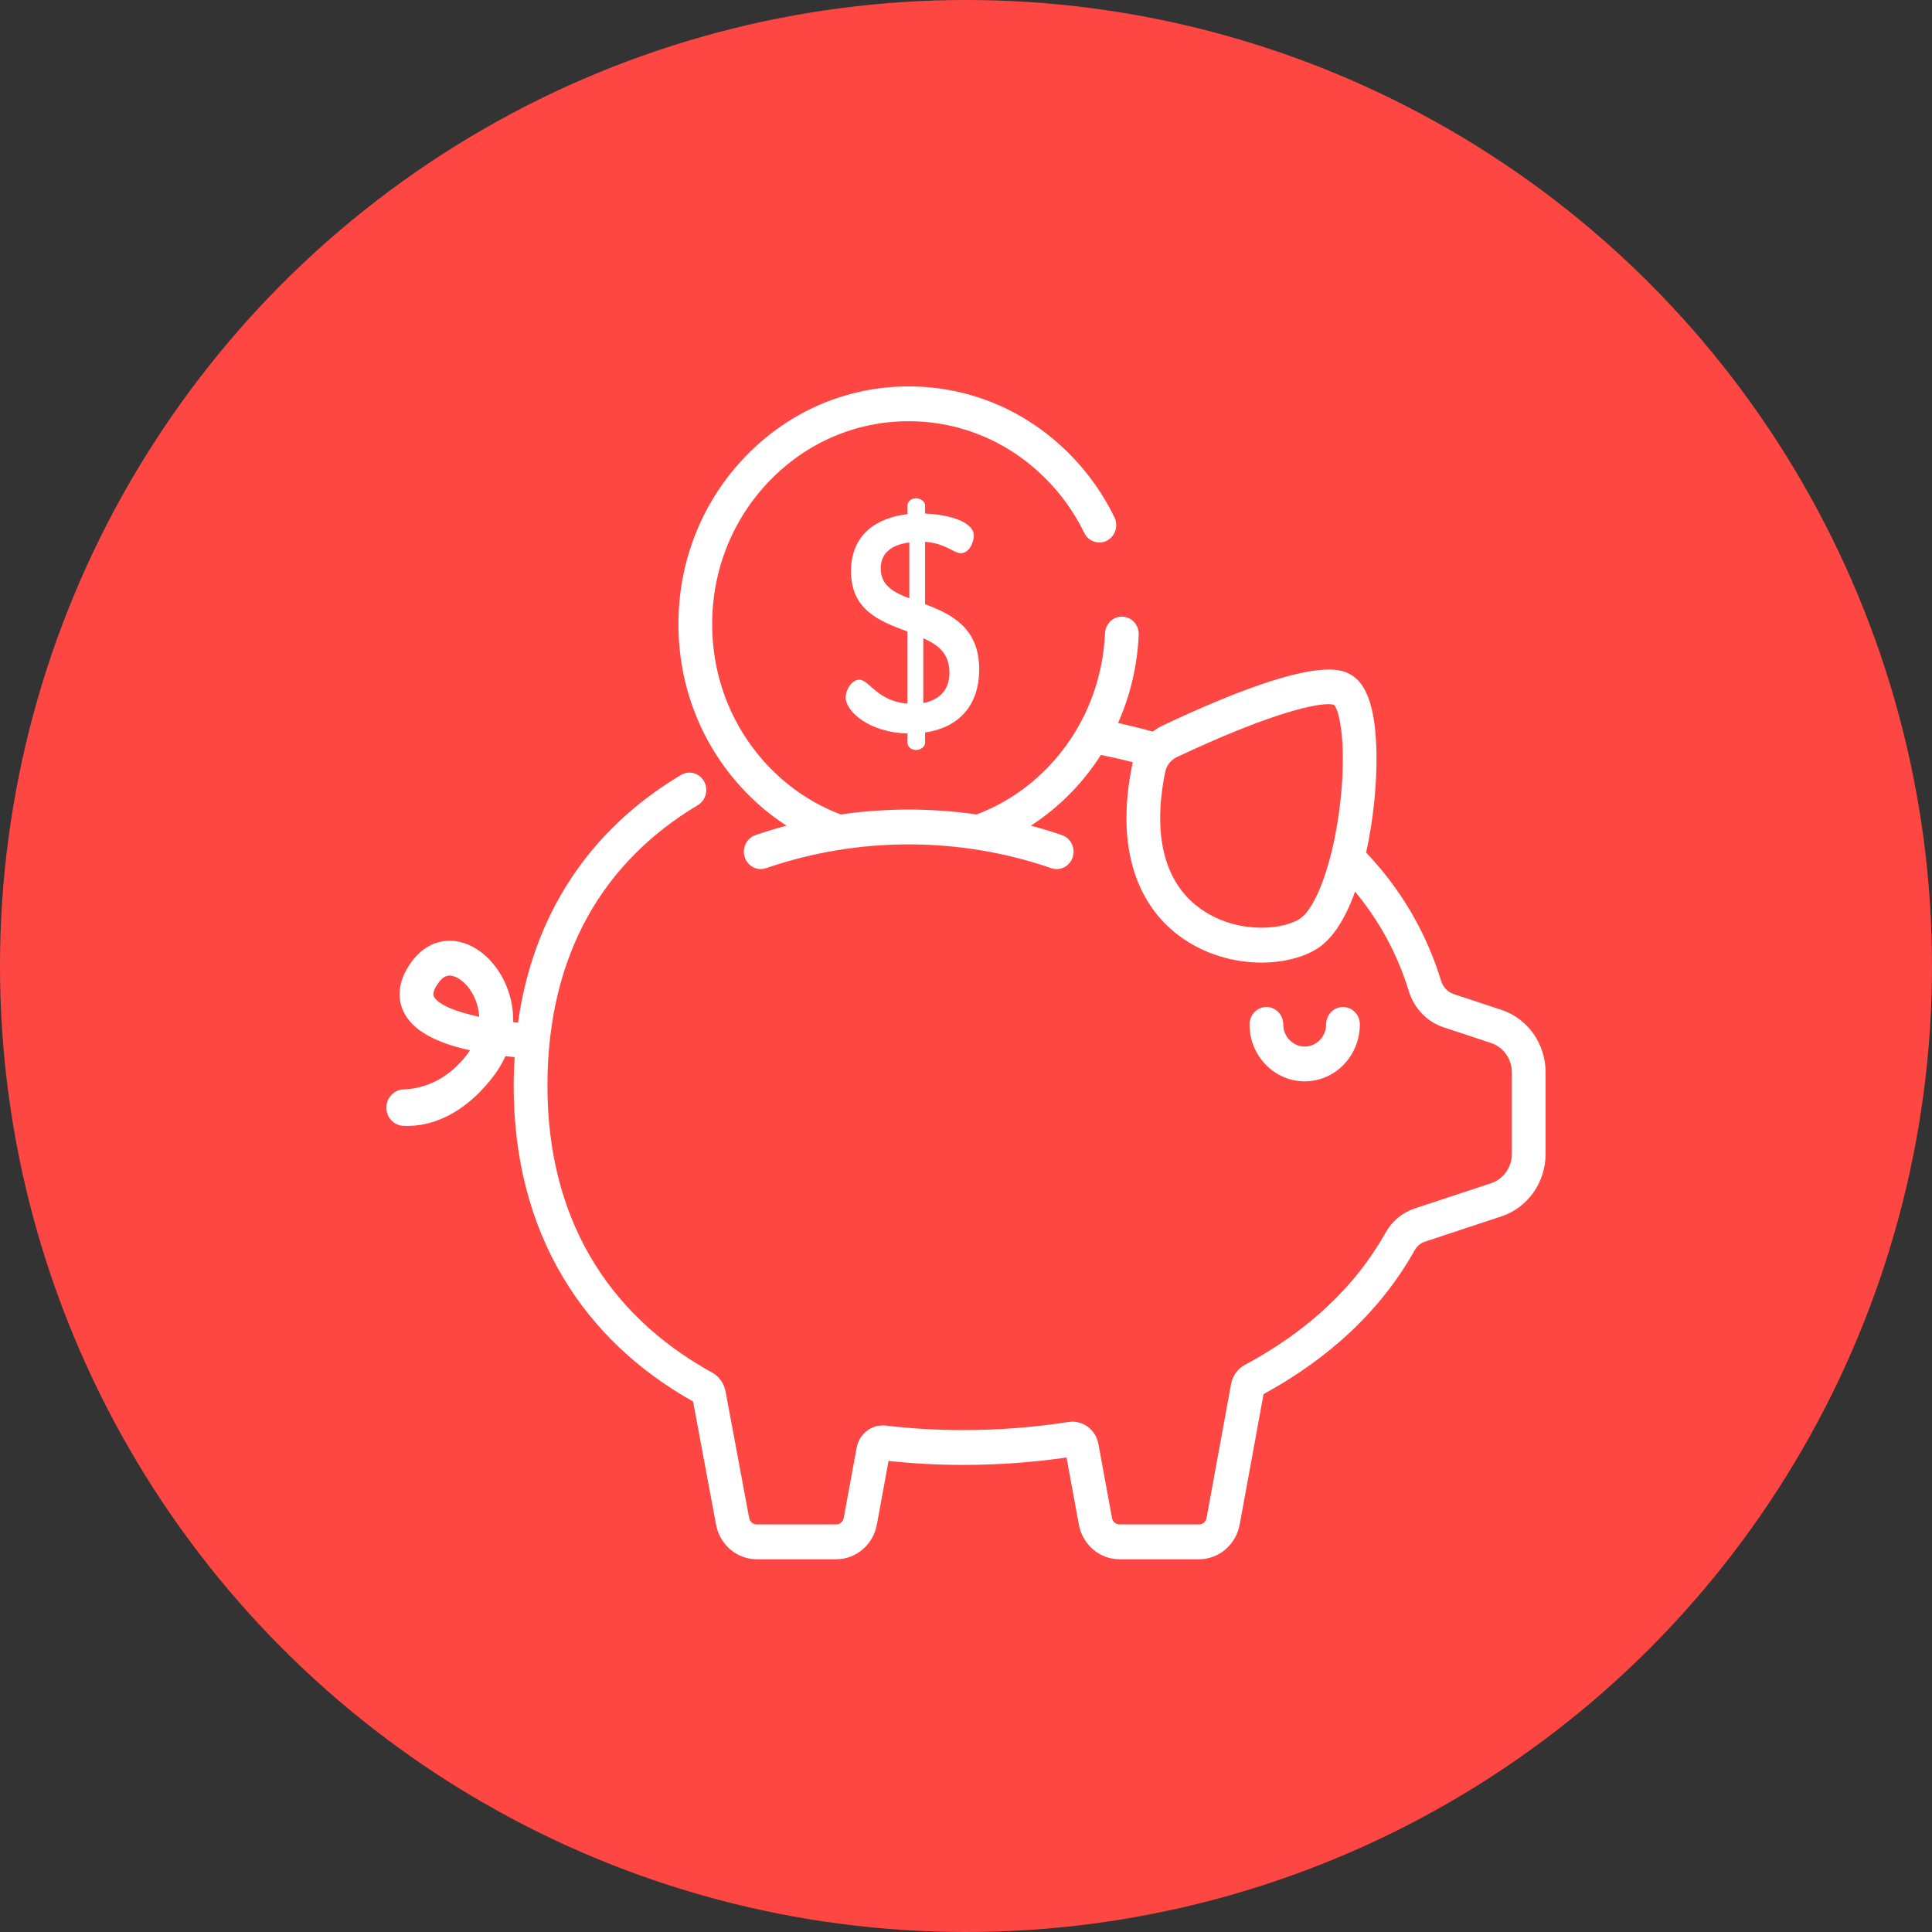
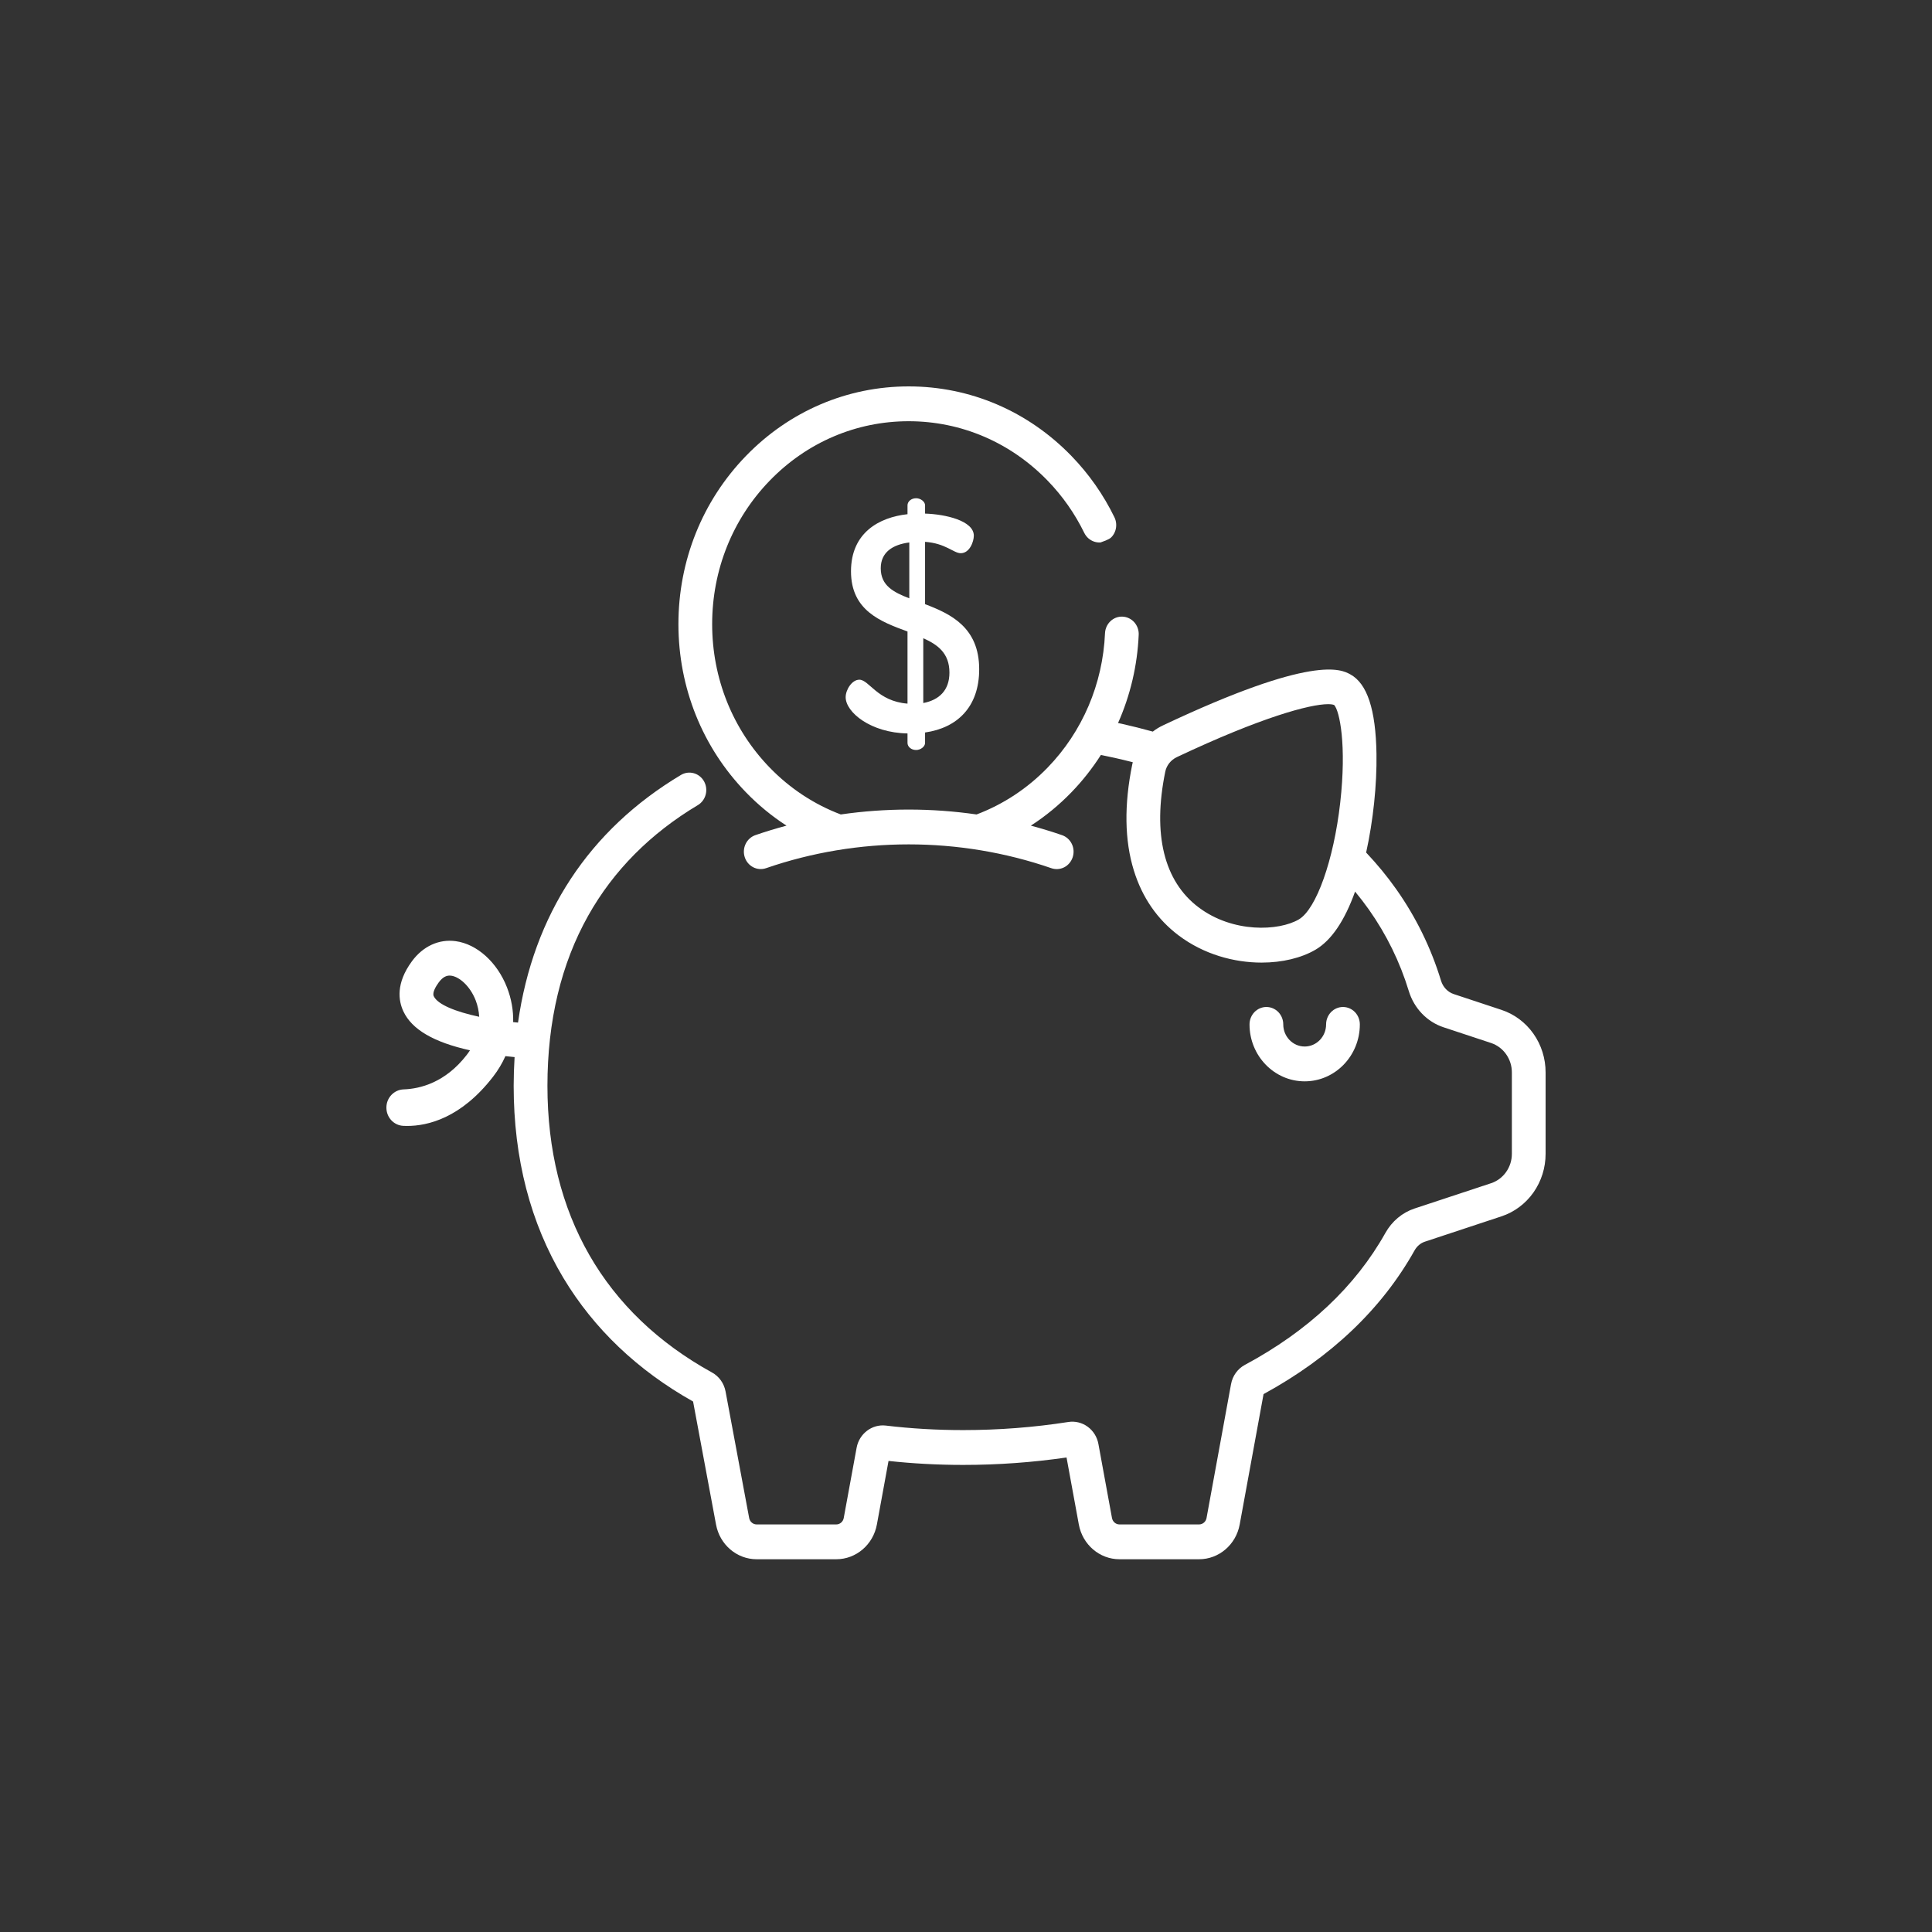
<svg xmlns="http://www.w3.org/2000/svg" width="80" height="80" viewBox="0 0 80 80" fill="none">
  <rect x="0" y="0" width="80" height="80" fill="#333333" stroke="none" />
-   <circle cx="40" cy="40" r="40" fill="#FE4743" />
  <path d="M55.61 41.697C55.425 41.697 55.247 41.773 55.116 41.908C54.985 42.044 54.911 42.227 54.911 42.418C54.911 42.923 54.513 43.334 54.024 43.334C53.535 43.334 53.137 42.923 53.137 42.418C53.137 42.227 53.064 42.044 52.933 41.908C52.802 41.773 52.624 41.697 52.439 41.697C52.254 41.697 52.076 41.773 51.945 41.908C51.814 42.044 51.74 42.227 51.74 42.418C51.74 43.719 52.765 44.776 54.024 44.776C55.284 44.776 56.308 43.719 56.308 42.418C56.308 42.324 56.29 42.23 56.255 42.142C56.22 42.055 56.169 41.975 56.104 41.908C56.039 41.842 55.962 41.788 55.877 41.752C55.792 41.716 55.702 41.697 55.61 41.697Z" fill="white" />
-   <path d="M62.167 41.815L60.2 41.164C59.949 41.081 59.75 40.874 59.67 40.609C59.255 39.249 58.63 37.972 57.811 36.814C57.438 36.286 57.023 35.782 56.569 35.302C56.859 33.988 57.017 32.501 56.997 31.217C56.968 29.379 56.612 28.302 55.91 27.922C55.531 27.717 54.38 27.095 48.149 30.04C48.003 30.109 47.864 30.194 47.736 30.294C47.311 30.176 46.884 30.069 46.454 29.972C46.402 29.961 46.349 29.95 46.296 29.939C46.806 28.79 47.097 27.549 47.151 26.287C47.156 26.192 47.142 26.097 47.11 26.008C47.079 25.919 47.031 25.837 46.969 25.767C46.907 25.698 46.833 25.641 46.749 25.601C46.666 25.561 46.576 25.538 46.485 25.534C46.1 25.514 45.773 25.824 45.756 26.222C45.665 28.321 44.821 30.297 43.38 31.784C42.548 32.644 41.544 33.307 40.438 33.725C38.573 33.455 36.68 33.455 34.815 33.725C33.709 33.307 32.705 32.644 31.872 31.784C30.335 30.197 29.489 28.088 29.489 25.844C29.489 23.599 30.335 21.49 31.872 19.903C33.409 18.316 35.453 17.442 37.626 17.442C39.8 17.442 41.843 18.316 43.38 19.903C43.995 20.536 44.507 21.266 44.897 22.066C44.939 22.15 44.996 22.226 45.065 22.288C45.135 22.349 45.215 22.396 45.302 22.426C45.389 22.456 45.481 22.468 45.573 22.461C45.664 22.454 45.754 22.428 45.836 22.386C45.917 22.343 45.99 22.284 46.05 22.212C46.11 22.141 46.156 22.057 46.185 21.968C46.214 21.878 46.225 21.783 46.218 21.688C46.211 21.594 46.187 21.502 46.145 21.417C45.689 20.482 45.092 19.63 44.368 18.883C42.568 17.024 40.173 16 37.627 16C35.08 16 32.685 17.024 30.885 18.883C29.084 20.742 28.092 23.214 28.092 25.843C28.092 28.473 29.084 30.945 30.885 32.804C31.393 33.329 31.957 33.794 32.567 34.188L32.568 34.188C32.133 34.304 31.702 34.435 31.276 34.582C31.101 34.644 30.957 34.774 30.875 34.945C30.793 35.115 30.779 35.313 30.838 35.494C30.896 35.675 31.022 35.824 31.187 35.91C31.352 35.995 31.543 36.01 31.719 35.95C35.528 34.635 39.725 34.635 43.534 35.95C43.621 35.98 43.713 35.992 43.805 35.986C43.896 35.979 43.986 35.954 44.068 35.912C44.15 35.87 44.223 35.811 44.283 35.739C44.343 35.668 44.389 35.585 44.418 35.495C44.477 35.313 44.464 35.115 44.381 34.944C44.298 34.773 44.153 34.643 43.977 34.582C43.551 34.435 43.12 34.304 42.686 34.188L42.686 34.188C43.296 33.794 43.86 33.329 44.368 32.804C44.824 32.333 45.231 31.816 45.586 31.261C45.779 31.299 45.97 31.34 46.158 31.382C46.409 31.438 46.659 31.499 46.906 31.562C46.898 31.593 46.89 31.625 46.884 31.656C46.543 33.326 46.565 34.802 46.95 36.044C47.295 37.16 47.918 38.065 48.802 38.732C49.844 39.519 51.101 39.859 52.24 39.859C53.098 39.859 53.888 39.666 54.469 39.327C55.125 38.943 55.675 38.134 56.111 36.919C56.311 37.16 56.502 37.408 56.683 37.664C57.412 38.696 57.968 39.832 58.337 41.042C58.554 41.753 59.091 42.312 59.775 42.538L61.741 43.188C61.991 43.271 62.21 43.433 62.365 43.653C62.52 43.872 62.604 44.137 62.603 44.409V47.774C62.604 48.046 62.52 48.311 62.365 48.53C62.21 48.75 61.991 48.912 61.741 48.995L58.573 50.042C58.066 50.21 57.637 50.569 57.365 51.055C56.121 53.275 54.164 55.113 51.549 56.516C51.401 56.595 51.272 56.708 51.173 56.846C51.073 56.984 51.006 57.144 50.975 57.313L49.96 62.859C49.947 62.933 49.908 63 49.852 63.048C49.796 63.096 49.725 63.123 49.652 63.123H46.353C46.28 63.123 46.209 63.096 46.153 63.048C46.097 63 46.059 62.933 46.045 62.859L45.483 59.794C45.431 59.504 45.271 59.247 45.038 59.077C44.805 58.907 44.517 58.837 44.235 58.882C42.814 59.104 41.35 59.217 39.883 59.217C38.792 59.217 37.715 59.154 36.681 59.03C36.11 58.962 35.578 59.364 35.471 59.947L34.937 62.859C34.923 62.933 34.885 63 34.829 63.048C34.773 63.096 34.702 63.123 34.629 63.123H31.33C31.256 63.122 31.185 63.096 31.129 63.047C31.073 62.999 31.035 62.931 31.021 62.857L30.044 57.618C30.013 57.452 29.947 57.295 29.849 57.158C29.752 57.022 29.626 56.91 29.481 56.831C25.023 54.374 22.668 50.27 22.668 44.962C22.668 42.281 23.236 39.909 24.357 37.914C25.402 36.052 26.93 34.512 28.897 33.338C29.057 33.242 29.174 33.084 29.222 32.899C29.27 32.715 29.244 32.518 29.152 32.352C29.059 32.187 28.906 32.066 28.727 32.017C28.548 31.967 28.358 31.993 28.197 32.089C24.384 34.367 22.083 37.88 21.45 42.343V42.343C21.383 42.337 21.316 42.331 21.249 42.324C21.261 41.842 21.176 41.356 20.993 40.885C20.587 39.845 19.755 39.094 18.872 38.972C18.176 38.876 17.513 39.181 17.054 39.808C16.387 40.717 16.496 41.437 16.704 41.88C17.056 42.629 17.96 43.158 19.461 43.491C19.419 43.557 19.373 43.621 19.325 43.683C18.438 44.831 17.393 45.085 16.715 45.109C16.318 45.123 16 45.452 16 45.862V45.866C16 46.271 16.309 46.601 16.701 46.619C16.751 46.622 16.803 46.623 16.858 46.623C17.716 46.623 19.094 46.296 20.418 44.583C20.627 44.312 20.797 44.027 20.928 43.732C21.059 43.747 21.186 43.761 21.308 43.772L21.308 43.771C21.283 44.168 21.271 44.565 21.27 44.962C21.27 47.965 21.964 50.643 23.331 52.921C24.593 55.021 26.398 56.741 28.699 58.034L29.649 63.127C29.802 63.96 30.509 64.565 31.33 64.565H34.629C35.45 64.565 36.157 63.96 36.31 63.127L36.792 60.494C37.795 60.603 38.834 60.659 39.883 60.659C41.323 60.659 42.761 60.555 44.163 60.351L44.672 63.127C44.825 63.96 45.532 64.565 46.353 64.565H49.652C50.473 64.565 51.18 63.96 51.333 63.127L52.321 57.727C55.112 56.203 57.215 54.202 58.574 51.777C58.672 51.602 58.823 51.474 58.999 51.416L62.167 50.368C62.7 50.193 63.165 49.847 63.495 49.381C63.824 48.914 64.001 48.352 64 47.774V44.408C64.001 43.831 63.824 43.268 63.495 42.802C63.165 42.335 62.7 41.989 62.167 41.815ZM55.495 33.243C55.226 35.617 54.505 37.648 53.78 38.072C52.956 38.553 51.055 38.646 49.627 37.568C48.197 36.489 47.721 34.547 48.251 31.954C48.304 31.693 48.483 31.468 48.73 31.351C52.227 29.698 54.244 29.158 54.993 29.158C55.106 29.158 55.19 29.17 55.246 29.193C55.471 29.44 55.766 30.848 55.495 33.243ZM17.961 41.251C17.889 41.097 18.06 40.826 18.168 40.678C18.339 40.445 18.497 40.397 18.617 40.397C18.642 40.397 18.665 40.399 18.687 40.402C19.008 40.446 19.458 40.811 19.697 41.423C19.78 41.64 19.829 41.87 19.843 42.103C18.876 41.896 18.124 41.598 17.961 41.251Z" fill="white" />
+   <path d="M62.167 41.815L60.2 41.164C59.949 41.081 59.75 40.874 59.67 40.609C59.255 39.249 58.63 37.972 57.811 36.814C57.438 36.286 57.023 35.782 56.569 35.302C56.859 33.988 57.017 32.501 56.997 31.217C56.968 29.379 56.612 28.302 55.91 27.922C55.531 27.717 54.38 27.095 48.149 30.04C48.003 30.109 47.864 30.194 47.736 30.294C47.311 30.176 46.884 30.069 46.454 29.972C46.402 29.961 46.349 29.95 46.296 29.939C46.806 28.79 47.097 27.549 47.151 26.287C47.156 26.192 47.142 26.097 47.11 26.008C47.079 25.919 47.031 25.837 46.969 25.767C46.907 25.698 46.833 25.641 46.749 25.601C46.666 25.561 46.576 25.538 46.485 25.534C46.1 25.514 45.773 25.824 45.756 26.222C45.665 28.321 44.821 30.297 43.38 31.784C42.548 32.644 41.544 33.307 40.438 33.725C38.573 33.455 36.68 33.455 34.815 33.725C33.709 33.307 32.705 32.644 31.872 31.784C30.335 30.197 29.489 28.088 29.489 25.844C29.489 23.599 30.335 21.49 31.872 19.903C33.409 18.316 35.453 17.442 37.626 17.442C39.8 17.442 41.843 18.316 43.38 19.903C43.995 20.536 44.507 21.266 44.897 22.066C44.939 22.15 44.996 22.226 45.065 22.288C45.135 22.349 45.215 22.396 45.302 22.426C45.389 22.456 45.481 22.468 45.573 22.461C45.917 22.343 45.99 22.284 46.05 22.212C46.11 22.141 46.156 22.057 46.185 21.968C46.214 21.878 46.225 21.783 46.218 21.688C46.211 21.594 46.187 21.502 46.145 21.417C45.689 20.482 45.092 19.63 44.368 18.883C42.568 17.024 40.173 16 37.627 16C35.08 16 32.685 17.024 30.885 18.883C29.084 20.742 28.092 23.214 28.092 25.843C28.092 28.473 29.084 30.945 30.885 32.804C31.393 33.329 31.957 33.794 32.567 34.188L32.568 34.188C32.133 34.304 31.702 34.435 31.276 34.582C31.101 34.644 30.957 34.774 30.875 34.945C30.793 35.115 30.779 35.313 30.838 35.494C30.896 35.675 31.022 35.824 31.187 35.91C31.352 35.995 31.543 36.01 31.719 35.95C35.528 34.635 39.725 34.635 43.534 35.95C43.621 35.98 43.713 35.992 43.805 35.986C43.896 35.979 43.986 35.954 44.068 35.912C44.15 35.87 44.223 35.811 44.283 35.739C44.343 35.668 44.389 35.585 44.418 35.495C44.477 35.313 44.464 35.115 44.381 34.944C44.298 34.773 44.153 34.643 43.977 34.582C43.551 34.435 43.12 34.304 42.686 34.188L42.686 34.188C43.296 33.794 43.86 33.329 44.368 32.804C44.824 32.333 45.231 31.816 45.586 31.261C45.779 31.299 45.97 31.34 46.158 31.382C46.409 31.438 46.659 31.499 46.906 31.562C46.898 31.593 46.89 31.625 46.884 31.656C46.543 33.326 46.565 34.802 46.95 36.044C47.295 37.16 47.918 38.065 48.802 38.732C49.844 39.519 51.101 39.859 52.24 39.859C53.098 39.859 53.888 39.666 54.469 39.327C55.125 38.943 55.675 38.134 56.111 36.919C56.311 37.16 56.502 37.408 56.683 37.664C57.412 38.696 57.968 39.832 58.337 41.042C58.554 41.753 59.091 42.312 59.775 42.538L61.741 43.188C61.991 43.271 62.21 43.433 62.365 43.653C62.52 43.872 62.604 44.137 62.603 44.409V47.774C62.604 48.046 62.52 48.311 62.365 48.53C62.21 48.75 61.991 48.912 61.741 48.995L58.573 50.042C58.066 50.21 57.637 50.569 57.365 51.055C56.121 53.275 54.164 55.113 51.549 56.516C51.401 56.595 51.272 56.708 51.173 56.846C51.073 56.984 51.006 57.144 50.975 57.313L49.96 62.859C49.947 62.933 49.908 63 49.852 63.048C49.796 63.096 49.725 63.123 49.652 63.123H46.353C46.28 63.123 46.209 63.096 46.153 63.048C46.097 63 46.059 62.933 46.045 62.859L45.483 59.794C45.431 59.504 45.271 59.247 45.038 59.077C44.805 58.907 44.517 58.837 44.235 58.882C42.814 59.104 41.35 59.217 39.883 59.217C38.792 59.217 37.715 59.154 36.681 59.03C36.11 58.962 35.578 59.364 35.471 59.947L34.937 62.859C34.923 62.933 34.885 63 34.829 63.048C34.773 63.096 34.702 63.123 34.629 63.123H31.33C31.256 63.122 31.185 63.096 31.129 63.047C31.073 62.999 31.035 62.931 31.021 62.857L30.044 57.618C30.013 57.452 29.947 57.295 29.849 57.158C29.752 57.022 29.626 56.91 29.481 56.831C25.023 54.374 22.668 50.27 22.668 44.962C22.668 42.281 23.236 39.909 24.357 37.914C25.402 36.052 26.93 34.512 28.897 33.338C29.057 33.242 29.174 33.084 29.222 32.899C29.27 32.715 29.244 32.518 29.152 32.352C29.059 32.187 28.906 32.066 28.727 32.017C28.548 31.967 28.358 31.993 28.197 32.089C24.384 34.367 22.083 37.88 21.45 42.343V42.343C21.383 42.337 21.316 42.331 21.249 42.324C21.261 41.842 21.176 41.356 20.993 40.885C20.587 39.845 19.755 39.094 18.872 38.972C18.176 38.876 17.513 39.181 17.054 39.808C16.387 40.717 16.496 41.437 16.704 41.88C17.056 42.629 17.96 43.158 19.461 43.491C19.419 43.557 19.373 43.621 19.325 43.683C18.438 44.831 17.393 45.085 16.715 45.109C16.318 45.123 16 45.452 16 45.862V45.866C16 46.271 16.309 46.601 16.701 46.619C16.751 46.622 16.803 46.623 16.858 46.623C17.716 46.623 19.094 46.296 20.418 44.583C20.627 44.312 20.797 44.027 20.928 43.732C21.059 43.747 21.186 43.761 21.308 43.772L21.308 43.771C21.283 44.168 21.271 44.565 21.27 44.962C21.27 47.965 21.964 50.643 23.331 52.921C24.593 55.021 26.398 56.741 28.699 58.034L29.649 63.127C29.802 63.96 30.509 64.565 31.33 64.565H34.629C35.45 64.565 36.157 63.96 36.31 63.127L36.792 60.494C37.795 60.603 38.834 60.659 39.883 60.659C41.323 60.659 42.761 60.555 44.163 60.351L44.672 63.127C44.825 63.96 45.532 64.565 46.353 64.565H49.652C50.473 64.565 51.18 63.96 51.333 63.127L52.321 57.727C55.112 56.203 57.215 54.202 58.574 51.777C58.672 51.602 58.823 51.474 58.999 51.416L62.167 50.368C62.7 50.193 63.165 49.847 63.495 49.381C63.824 48.914 64.001 48.352 64 47.774V44.408C64.001 43.831 63.824 43.268 63.495 42.802C63.165 42.335 62.7 41.989 62.167 41.815ZM55.495 33.243C55.226 35.617 54.505 37.648 53.78 38.072C52.956 38.553 51.055 38.646 49.627 37.568C48.197 36.489 47.721 34.547 48.251 31.954C48.304 31.693 48.483 31.468 48.73 31.351C52.227 29.698 54.244 29.158 54.993 29.158C55.106 29.158 55.19 29.17 55.246 29.193C55.471 29.44 55.766 30.848 55.495 33.243ZM17.961 41.251C17.889 41.097 18.06 40.826 18.168 40.678C18.339 40.445 18.497 40.397 18.617 40.397C18.642 40.397 18.665 40.399 18.687 40.402C19.008 40.446 19.458 40.811 19.697 41.423C19.78 41.64 19.829 41.87 19.843 42.103C18.876 41.896 18.124 41.598 17.961 41.251Z" fill="white" />
  <path d="M38.305 25.017V22.436C39.167 22.5 39.487 22.907 39.782 22.907C40.152 22.907 40.324 22.424 40.324 22.182C40.324 21.559 39.142 21.292 38.305 21.267V20.923C38.305 20.771 38.12 20.631 37.935 20.631C37.726 20.631 37.578 20.771 37.578 20.923V21.292C36.408 21.419 35.238 22.055 35.238 23.657C35.238 25.284 36.47 25.742 37.578 26.149V29.136C36.322 29.035 35.989 28.145 35.583 28.145C35.275 28.145 35.017 28.564 35.017 28.869C35.017 29.492 36.051 30.344 37.578 30.37V30.764C37.578 30.916 37.726 31.056 37.935 31.056C38.12 31.056 38.305 30.916 38.305 30.764V30.331C39.635 30.141 40.546 29.276 40.546 27.712C40.546 25.983 39.376 25.424 38.305 25.017ZM37.652 24.776C36.999 24.521 36.47 24.254 36.47 23.53C36.47 22.869 36.962 22.551 37.652 22.462V24.776ZM38.231 29.111V26.428C38.834 26.695 39.314 27.051 39.314 27.852C39.314 28.577 38.896 28.984 38.231 29.111Z" fill="white" />
</svg>